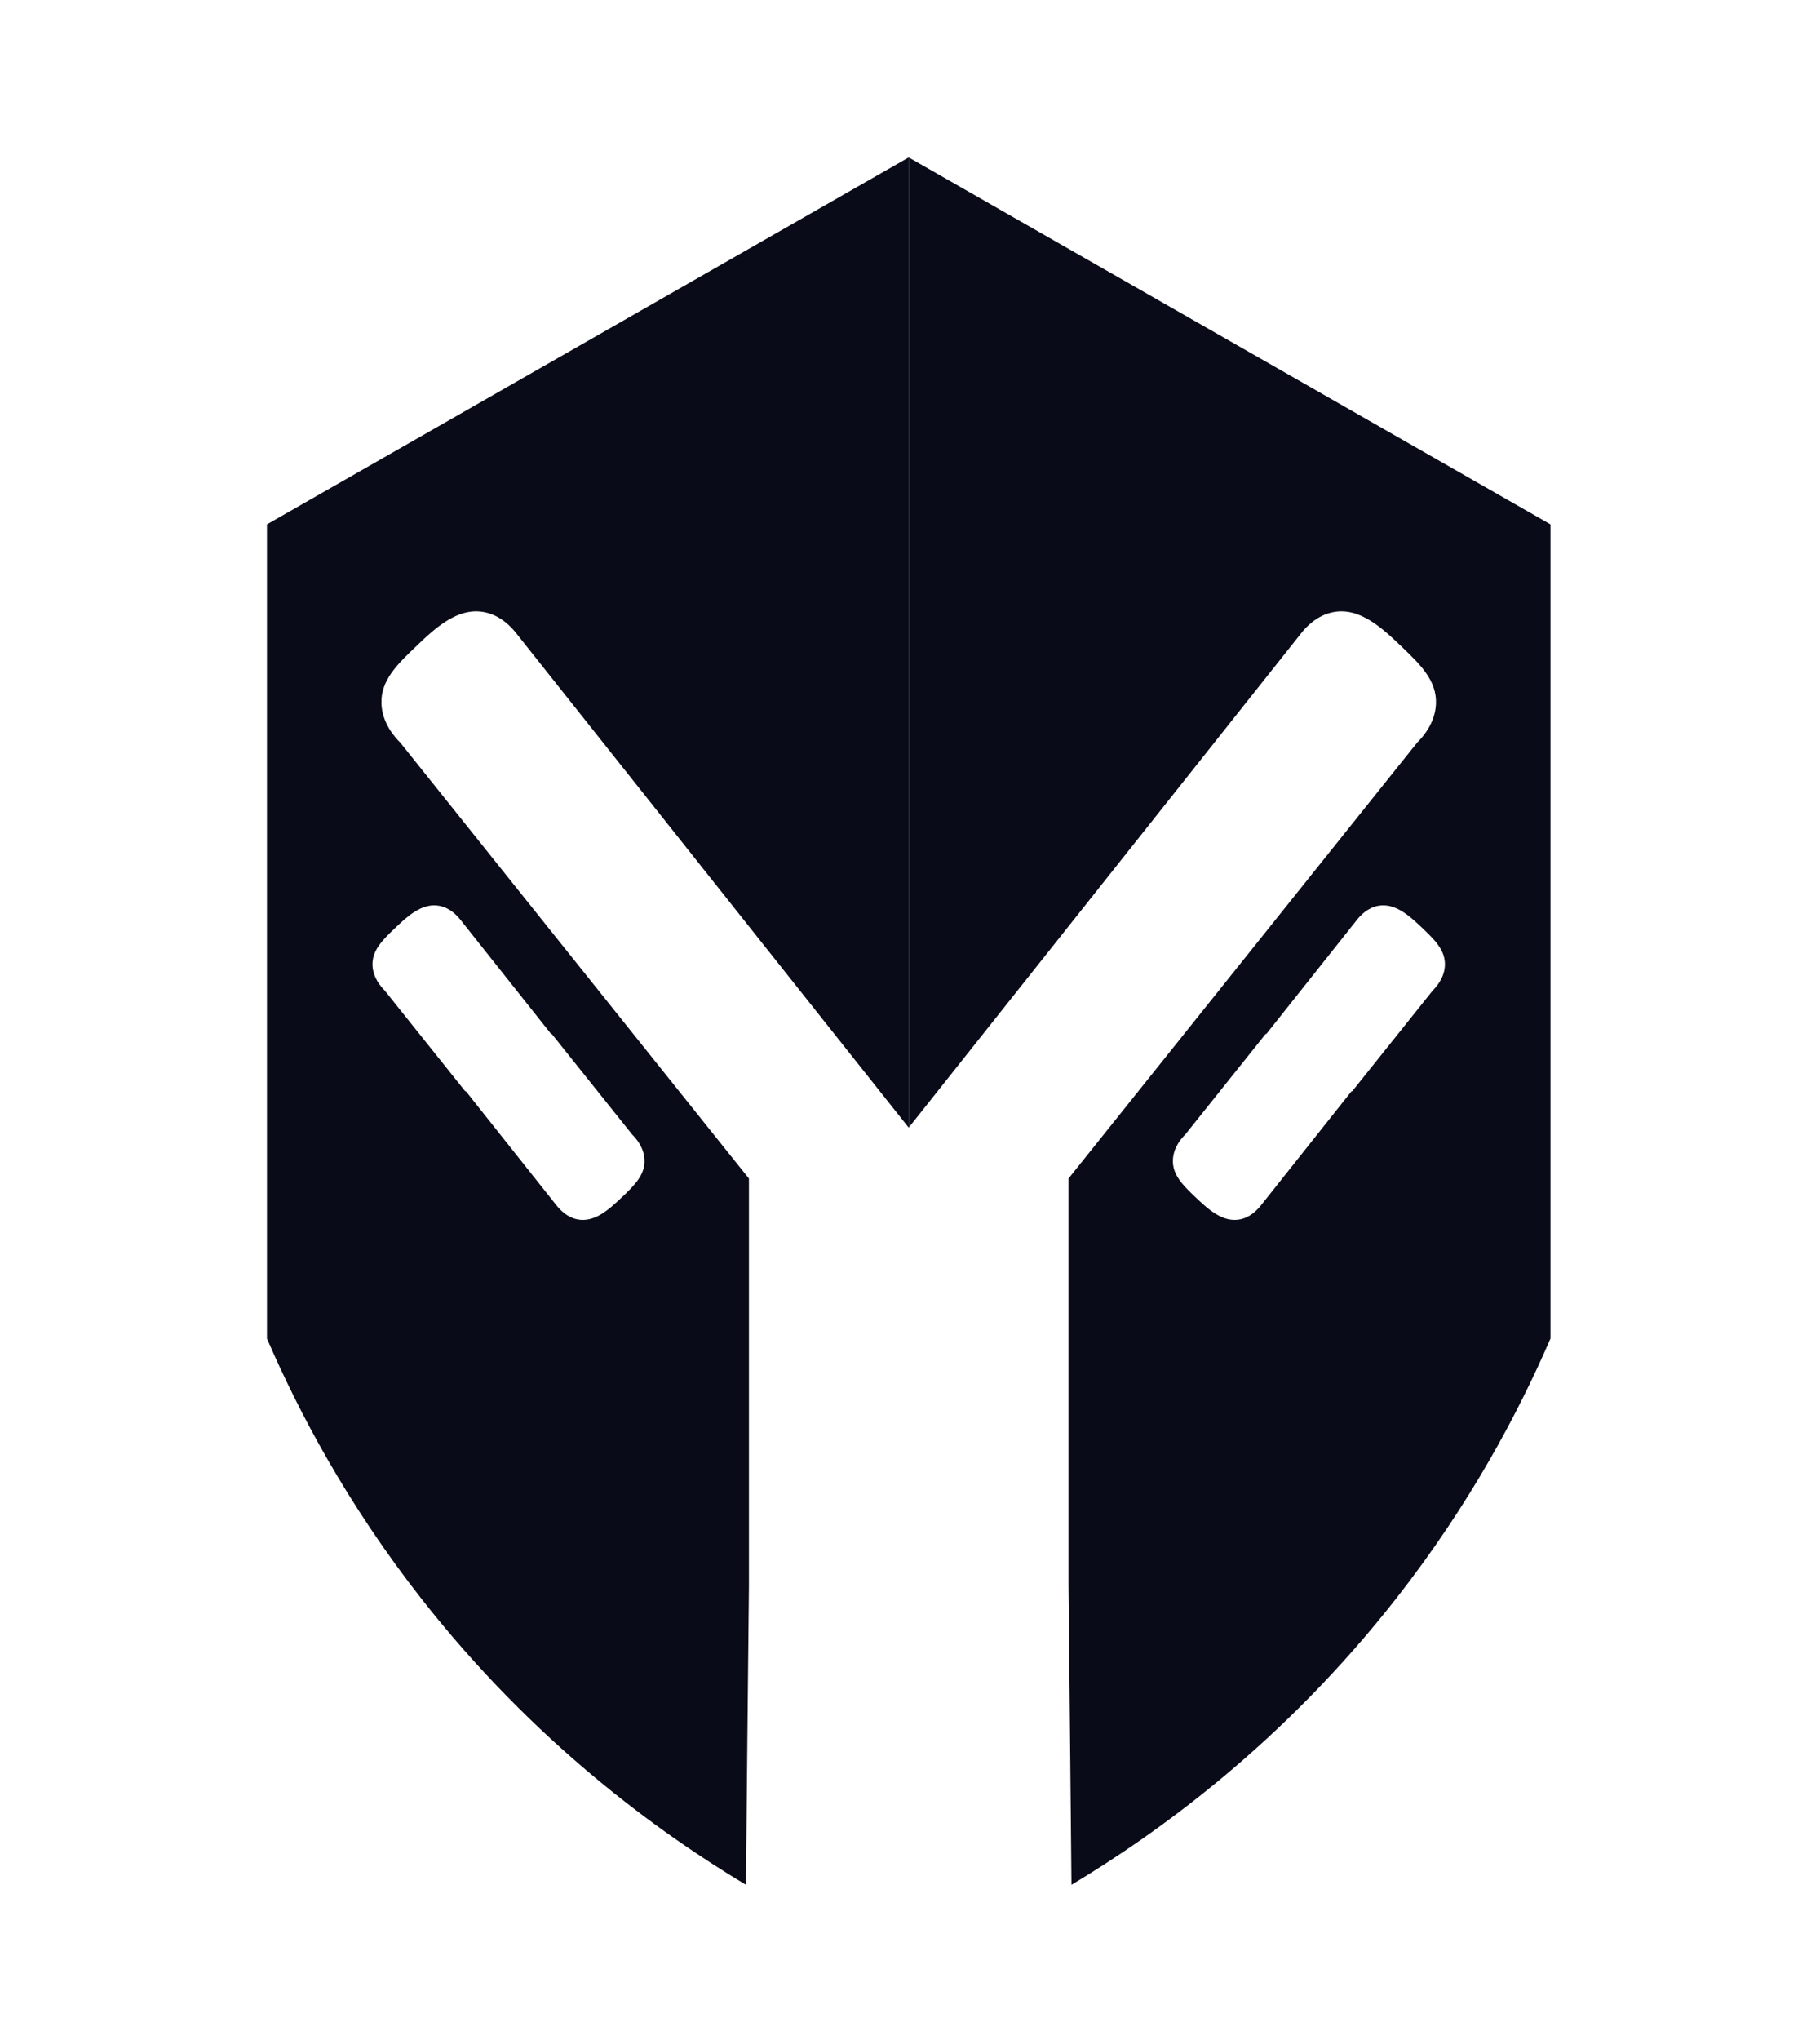
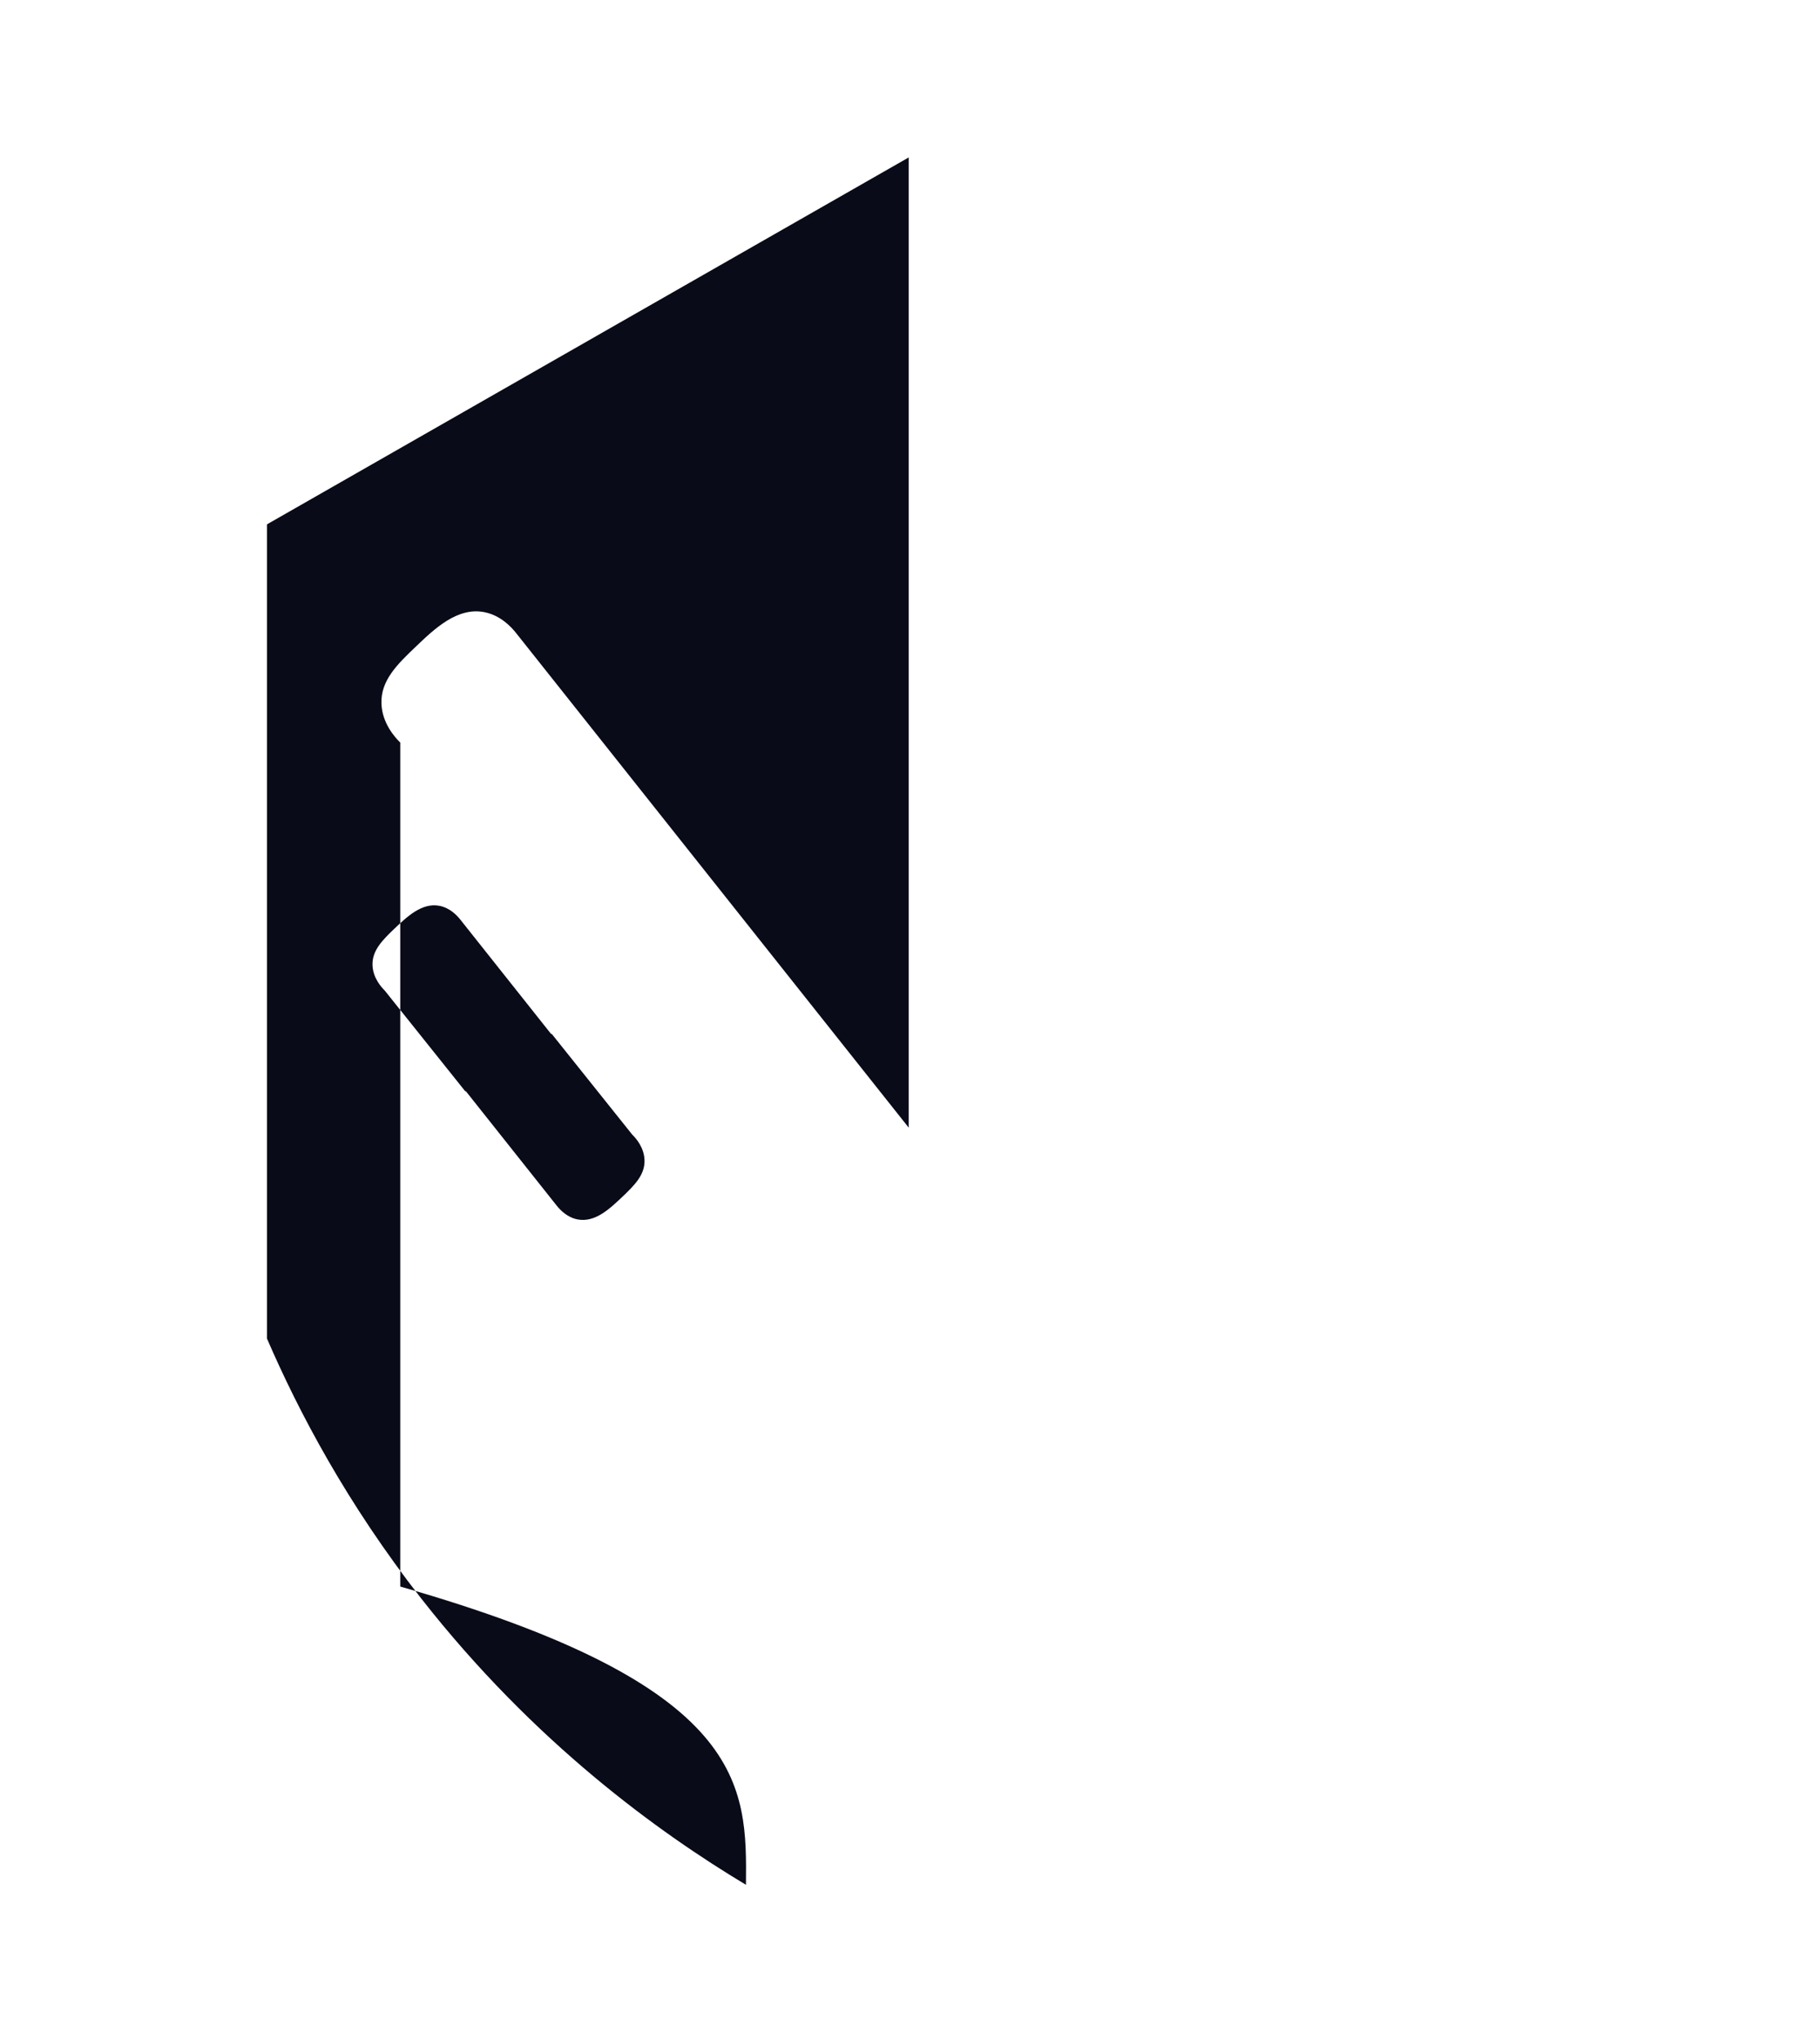
<svg xmlns="http://www.w3.org/2000/svg" width="266" height="298" viewBox="0 0 266 298" fill="none">
  <rect width="266" height="298" fill="white" />
  <g clip-path="url(#clip0_1182_100)">
    <path d="M132.811 23V164.739L190.137 92.554C190.941 91.516 192.499 89.908 194.794 89.439C198.747 88.635 202.115 91.851 204.845 94.464C207.525 97.027 210.022 99.406 209.871 102.84C209.753 105.621 207.978 107.648 207.123 108.486C190.137 129.71 173.15 150.952 156.164 172.177V231.781C156.314 246.305 156.465 260.829 156.599 275.353C169.331 267.714 187.557 254.597 204.075 233.506C214.88 219.702 221.949 206.317 226.606 195.546V76.606L132.811 23ZM209.385 144.72C205.465 149.629 201.545 154.52 197.625 159.429H197.524L184.274 176.114C183.738 176.784 182.732 177.839 181.242 178.141C178.662 178.66 176.484 176.566 174.691 174.874C172.949 173.199 171.324 171.658 171.425 169.43C171.509 167.62 172.664 166.297 173.217 165.761L184.977 151.053H185.078L198.329 134.368C198.865 133.697 199.87 132.642 201.361 132.34C203.941 131.821 206.118 133.915 207.911 135.607C209.653 137.282 211.278 138.824 211.177 141.052C211.094 142.861 209.938 144.167 209.385 144.72Z" fill="#090B18" />
  </g>
  <g clip-path="url(#clip1_1182_100)">
-     <path d="M132.811 23V164.739L75.486 92.554C74.682 91.516 73.124 89.908 70.829 89.439C66.875 88.635 63.508 91.851 60.778 94.464C58.097 97.027 55.601 99.406 55.752 102.84C55.869 105.621 57.645 107.648 58.499 108.486C75.486 129.71 92.472 150.952 109.459 172.177V231.781C109.308 246.305 109.158 260.829 109.024 275.353C96.292 267.714 78.066 254.597 61.548 233.506C50.743 219.702 43.674 206.317 39.017 195.546V76.606L132.811 23ZM56.238 144.72C60.158 149.629 64.078 154.52 67.998 159.429H68.098L81.349 176.114C81.885 176.784 82.89 177.839 84.381 178.141C86.961 178.66 89.139 176.566 90.931 174.874C92.674 173.199 94.299 171.658 94.198 169.43C94.114 167.62 92.958 166.297 92.406 165.761L80.646 151.053H80.545L67.294 134.368C66.758 133.697 65.753 132.642 64.262 132.34C61.682 131.821 59.505 133.915 57.712 135.607C55.97 137.282 54.345 138.824 54.445 141.052C54.529 142.861 55.685 144.167 56.238 144.72Z" fill="#090B18" />
+     <path d="M132.811 23V164.739L75.486 92.554C74.682 91.516 73.124 89.908 70.829 89.439C66.875 88.635 63.508 91.851 60.778 94.464C58.097 97.027 55.601 99.406 55.752 102.84C55.869 105.621 57.645 107.648 58.499 108.486V231.781C109.308 246.305 109.158 260.829 109.024 275.353C96.292 267.714 78.066 254.597 61.548 233.506C50.743 219.702 43.674 206.317 39.017 195.546V76.606L132.811 23ZM56.238 144.72C60.158 149.629 64.078 154.52 67.998 159.429H68.098L81.349 176.114C81.885 176.784 82.89 177.839 84.381 178.141C86.961 178.66 89.139 176.566 90.931 174.874C92.674 173.199 94.299 171.658 94.198 169.43C94.114 167.62 92.958 166.297 92.406 165.761L80.646 151.053H80.545L67.294 134.368C66.758 133.697 65.753 132.642 64.262 132.34C61.682 131.821 59.505 133.915 57.712 135.607C55.97 137.282 54.345 138.824 54.445 141.052C54.529 142.861 55.685 144.167 56.238 144.72Z" fill="#090B18" />
  </g>
  <defs>
    <clipPath id="clip0_1182_100">
-       <rect width="93.811" height="252.353" fill="white" transform="translate(132.811 23)" />
-     </clipPath>
+       </clipPath>
    <clipPath id="clip1_1182_100">
      <rect width="93.811" height="252.353" fill="white" transform="matrix(-1 0 0 1 132.811 23)" />
    </clipPath>
  </defs>
</svg>